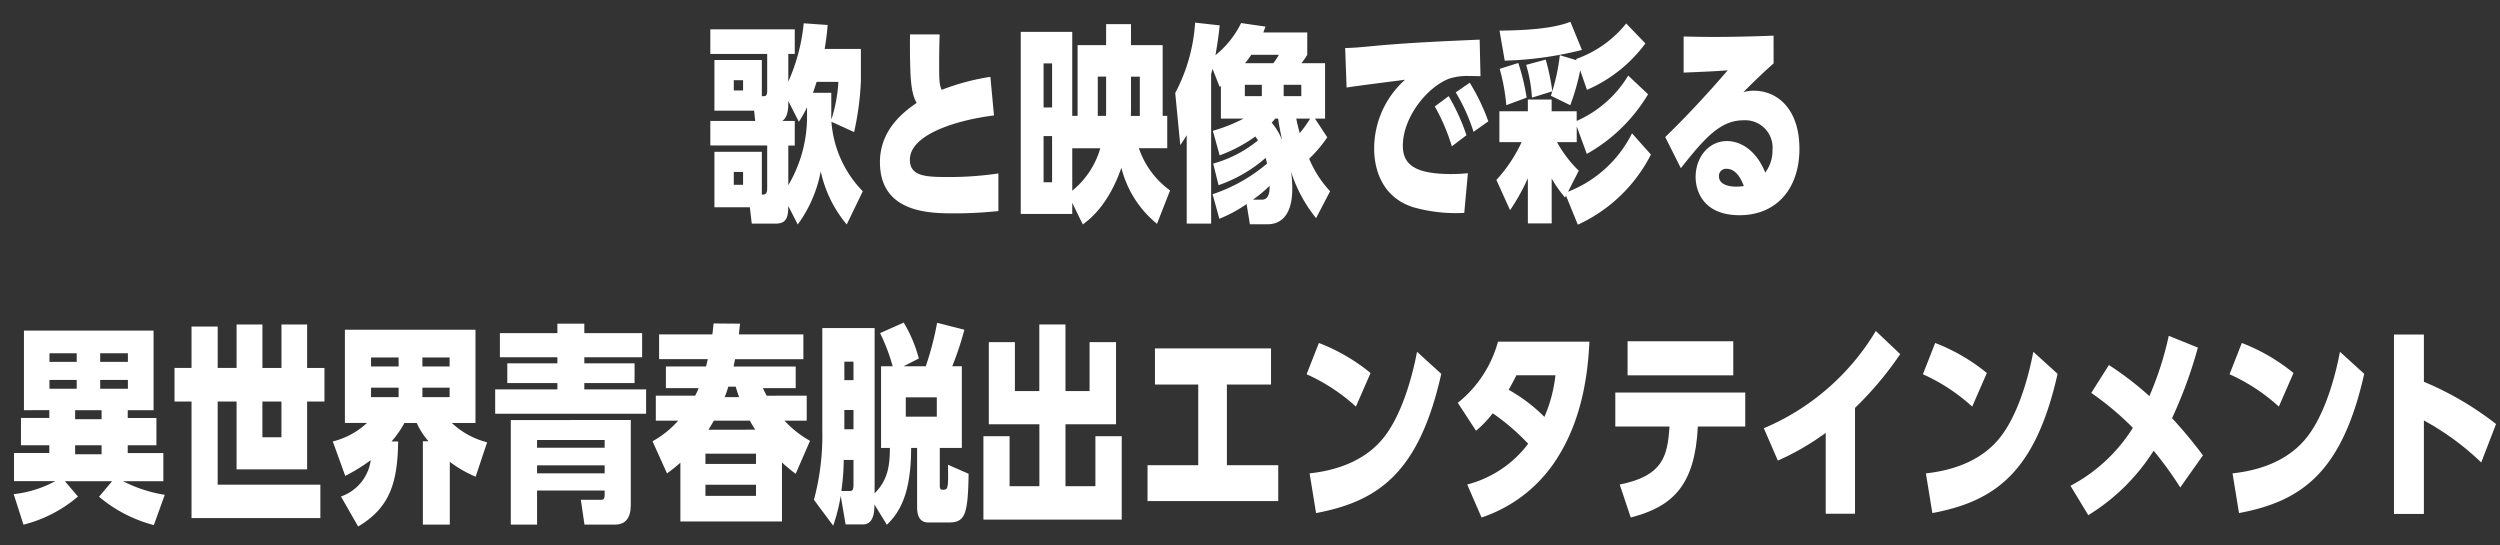
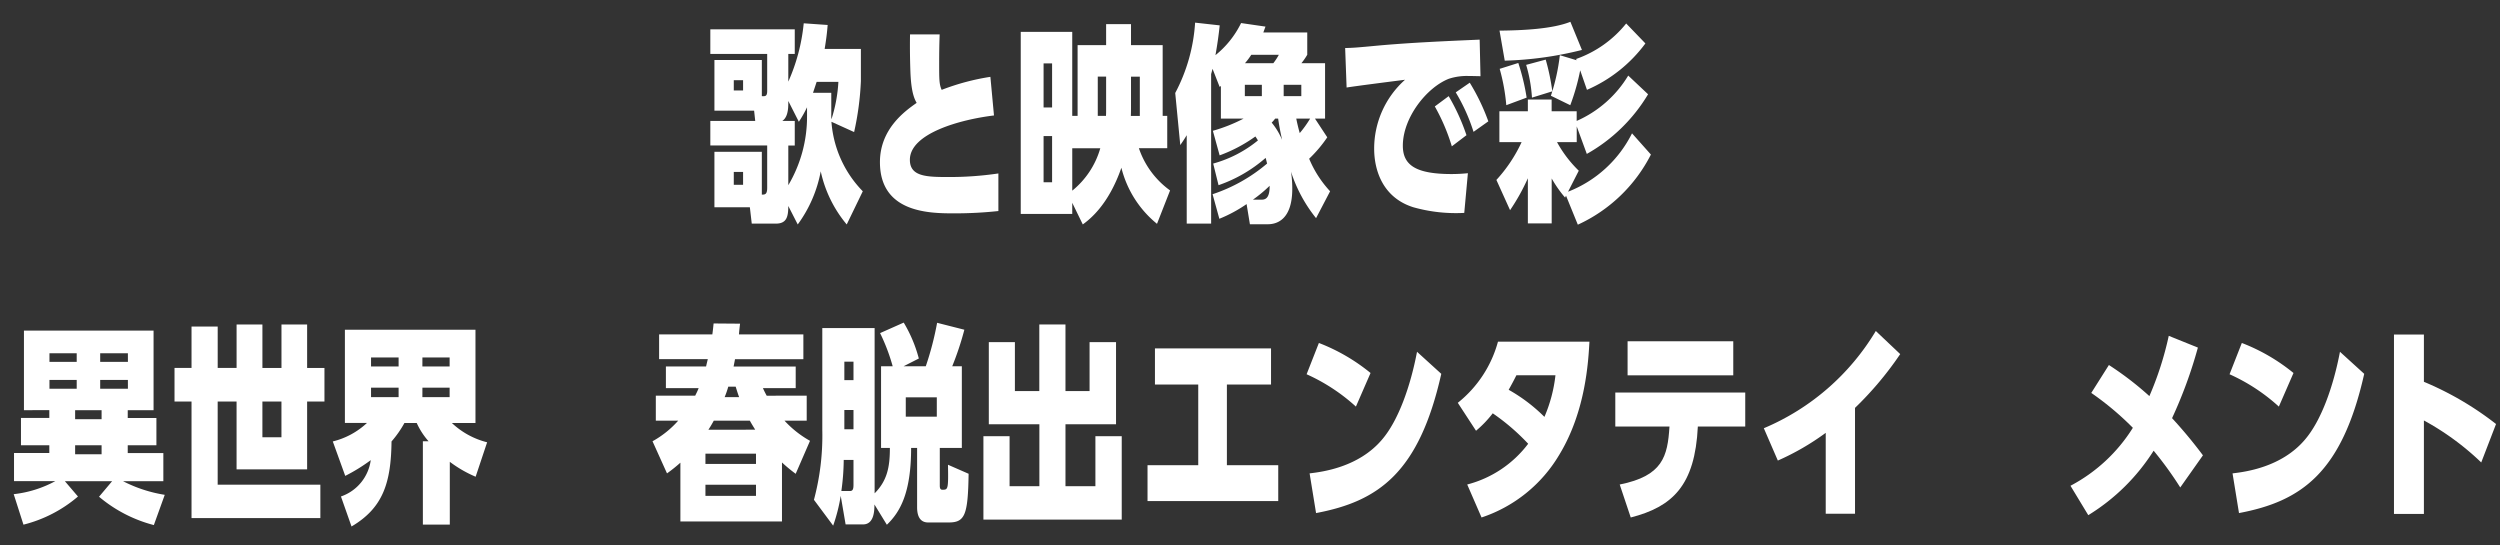
<svg xmlns="http://www.w3.org/2000/svg" width="344" height="75" viewBox="0 0 344 75">
  <rect x="0" y="0" width="344" height="75" fill="#333333" stroke="none" />
  <defs>
    <clipPath id="a">
      <path data-name="長方形 12266" transform="translate(-1.886 -3)" fill="none" d="M0 0h344v75H0z" />
    </clipPath>
  </defs>
  <g data-name="グループ 10024" clip-path="url(#a)" fill="#fff" transform="translate(1.886 3)">
    <path data-name="パス 8860" d="M114.623 27.885a16.941 16.941 0 0 1-3.576-7.311 17.877 17.877 0 0 1-3.164 7.311l-1.3-2.543c0 1.474-.216 2.428-1.712 2.428h-3.316l-.26-2.254h-4.876v-7.629h6.523v5.895c.434 0 .737-.029.737-.925V17.02h-7.824v-3.381h6.177l-.152-1.416h-5.461V5.259h6.523v4.97c.477.029.737.029.737-.723V4.421h-7.824V1.04h11.618v3.381h-.889v3.814a25.8 25.8 0 0 0 2.122-8.029L112 .437c-.087 1.069-.174 1.821-.412 3.294h4.985v4.418a39.566 39.566 0 0 1-.932 7.022l-3.121-1.416a15.261 15.261 0 0 0 4.313 9.565ZM100.362 8.033h-1.279v1.416h1.279Zm0 12.628h-1.279v1.763h1.279Zm8.8-8.9a15.747 15.747 0 0 1-1.127 1.994l-1.452-2.861v.347c0 1.56-.412 2.11-.823 2.4h1.713v3.381h-.889v5.461a18.493 18.493 0 0 0 2.579-9.507Zm3.338.9a4.73 4.73 0 0 0 .022.751 20.463 20.463 0 0 0 .954-5.144h-2.993c-.173.52-.282.867-.5 1.5h2.514Z" />
    <path data-name="パス 8861" d="M134.886 12.888c-4.595.549-11.573 2.456-11.573 6.1 0 2.283 2.232 2.37 5.2 2.37a45.994 45.994 0 0 0 6.979-.491v5.172a56 56 0 0 1-6.025.318c-3.316 0-10.273 0-10.273-7.051 0-4.595 3.489-7.051 5.05-8.149-.282-.52-.715-1.329-.845-3.988a94.48 94.48 0 0 1-.065-5.433h4.075c-.043 1.387-.065 2.225-.065 4.161s0 2.745.347 3.468a31.941 31.941 0 0 1 6.7-1.792Z" />
    <path data-name="パス 8862" d="M150.316 3.208V.318h3.424v2.89h4.357v9.738h.629v4.45h-3.9a11.829 11.829 0 0 0 4.291 5.808l-1.8 4.595a14.432 14.432 0 0 1-4.9-7.716c-1.777 5.115-4.335 7.08-5.31 7.8l-1.452-2.976v1.532h-7.087V1.387h7.087v11.559h.737V3.208Zm-7.434 2.514h-1.171v6.068h1.171Zm0 10h-1.171v6.357h1.171Zm2.774 1.676v5.837a11.607 11.607 0 0 0 3.858-5.837Zm4.638-4.45c.022-.347.022-.434.022-1.271V7.542h-1.149v5.4Zm3.446-5.4v3.9c0 .809 0 .954-.022 1.5h1.235v-5.4Z" />
    <path data-name="パス 8863" d="M179.204 27.018a19.983 19.983 0 0 1-3.446-6.386 15.1 15.1 0 0 1 .173 2.34c0 4.19-2.059 4.884-3.359 4.884h-2.471l-.455-2.774a19.362 19.362 0 0 1-3.749 2.023l-.932-3.381a22.5 22.5 0 0 0 7.5-4.219c-.086-.347-.13-.549-.2-.78a19.509 19.509 0 0 1-6.48 3.757l-.737-2.976a16.677 16.677 0 0 0 6.155-3.179c-.13-.231-.195-.318-.347-.549a20.522 20.522 0 0 1-4.92 2.6l-.932-3.381a22.316 22.316 0 0 0 4.226-1.676h-3.121V8.842a1.231 1.231 0 0 0-.173.115l-.975-2.485c-.065.231-.087.347-.195.722V27.77h-3.359V15.604c-.347.578-.585.925-.888 1.358l-.694-7.167a23.8 23.8 0 0 0 2.735-9.68l3.385.376a55.367 55.367 0 0 1-.585 4.1 12.968 12.968 0 0 0 3.528-4.418l3.357.488c-.173.462-.2.549-.3.809h6.047v3.066a9 9 0 0 1-.8 1.156h3.251v7.629h-1.387l1.69 2.572a17.962 17.962 0 0 1-2.492 2.947 15.065 15.065 0 0 0 2.882 4.479Zm-7.459-18.349h-2.341v1.56h2.341Zm-1.452-4.132a9.984 9.984 0 0 1-.867 1.156h3.9a8.243 8.243 0 0 0 .758-1.156Zm1.352 19.938c.455 0 1.192-.029 1.17-1.907a18.934 18.934 0 0 1-2.3 1.907Zm1.929-11.154a3.966 3.966 0 0 1-.477.549 9.392 9.392 0 0 1 1.43 2.37c-.108-.549-.3-1.3-.542-2.919Zm3.6-4.652h-2.427v1.56h2.427Zm-.694 4.652c.108.549.238 1.127.477 1.994a15.427 15.427 0 0 0 1.43-1.994Z" />
    <path data-name="パス 8864" d="M201.83 7.484c-.238 0-1.214-.029-1.669-.029a8.028 8.028 0 0 0-2.666.376c-3.056 1.185-6.35 5.346-6.35 9.218 0 2.688 1.8 3.9 6.74 3.9a22.012 22.012 0 0 0 2.211-.116l-.5 5.461a21.552 21.552 0 0 1-7.022-.78c-4.118-1.3-5.375-4.97-5.375-8.062a12.7 12.7 0 0 1 4.248-9.478c-1.56.2-6.805.867-8.04 1.069l-.2-5.433c1.127-.029 1.582-.058 4.616-.347 4.486-.4 9.189-.607 13.892-.809Zm-4.378 2.745a28.422 28.422 0 0 1 2.449 5.375l-2.016 1.531a26.987 26.987 0 0 0-2.341-5.49Zm2.9-1.849a28.581 28.581 0 0 1 2.557 5.317l-2.037 1.445a25.036 25.036 0 0 0-2.449-5.433Z" />
    <path data-name="パス 8865" d="m213.598 23.927-.13.26a16.573 16.573 0 0 1-1.842-2.63v6.184h-3.278v-6.213a28.335 28.335 0 0 1-2.449 4.392l-1.881-4.16a20.229 20.229 0 0 0 3.468-5.2h-3.056v-4.25h3.918v-1.618h3.272v1.618h3.446v1.329a15.608 15.608 0 0 0 7.092-6.239l2.731 2.572a22.808 22.808 0 0 1-8.431 8.207l-1.387-3.786v2.167h-2.709a16.514 16.514 0 0 0 2.991 3.93l-1.474 2.89a16.552 16.552 0 0 0 8.8-8.033l2.6 2.919a21.147 21.147 0 0 1-10.056 9.652Zm2.189-20.054a48.532 48.532 0 0 1-10.62 1.474l-.719-4.133c3.251-.029 7.3-.231 9.753-1.214Zm-8.755 1.792a29.989 29.989 0 0 1 1.148 4.768l-2.8 1.04a26.713 26.713 0 0 0-.91-5Zm3.771-.462a30.08 30.08 0 0 1 .91 4.364l-2.8.867a20.244 20.244 0 0 0-.8-4.508Zm4.248.087-.065-.173a15.371 15.371 0 0 0 6.891-4.886l2.644 2.745a19.685 19.685 0 0 1-8.041 6.386l-.932-2.687a29.806 29.806 0 0 1-1.365 4.8l-2.666-1.3a27.834 27.834 0 0 0 1.231-5.58Z" />
-     <path data-name="パス 8866" d="M242.161 5.721c-1.062.954-2.059 1.849-4.161 3.959a5 5 0 0 1 1.43-.2c3.229 0 6.285 2.485 6.285 8 0 5.462-3.143 9.132-8.236 9.132-4.985 0-6.047-3.323-6.047-5.259 0-2.716 1.8-4.941 4.313-4.941 1.734 0 3.966 1.1 5.267 4.335a5.072 5.072 0 0 0 1-3.121 3.769 3.769 0 0 0-3.988-4.075c-3.164 0-5.288 2.37-8.626 6.589l-2.146-4.277c2.08-2.052 4.551-4.508 8.6-9.189-2.189.173-4.226.231-6.069.318v-4.97c1.214.029 2.362.058 4.183.058 3.663 0 6.48-.115 8.192-.173Zm-6.48 14.506a.972.972 0 0 0-1.04 1.011c0 1.387 1.907 1.445 2.384 1.445a6.961 6.961 0 0 0 1.04-.087c-.217-.549-.888-2.37-2.384-2.37" />
    <path data-name="パス 8867" d="M0 64.998a15.643 15.643 0 0 0 5.722-1.792H.043v-3.872H4.9v-1.069H1v-3.757h3.9v-1.069H1.409V42.492h17.836v10.952h-3.554v1.069h3.945v3.757h-3.945v1.069h4.9v3.872h-5.55a19.187 19.187 0 0 0 5.743 1.878l-1.5 4.161a19.139 19.139 0 0 1-7.542-3.9l1.8-2.138h-6.5l1.8 2.109a18.418 18.418 0 0 1-7.5 3.872Zm8.669-19.39H4.92v1.184h3.749Zm0 3.67H4.92v1.214h3.749Zm3.424 4.161H8.452v1.243h3.641Zm0 4.826H8.452v1.243h3.641Zm3.619-12.657H11.9v1.184h3.815Zm0 3.67H11.9v1.214h3.815Z" />
    <path data-name="パス 8868" d="M40.375 41.65v5.982h2.384v4.618h-2.384v9.334h-9.709V52.25h-2.6v11.443h14.13v4.595H24.468V52.25h-2.341v-4.624h2.341v-5.693h3.6v5.693h2.6V41.65h3.554v5.982h2.623V41.65ZM34.22 57.168h2.622V52.25H34.22Z" />
-     <path data-name="パス 8869" d="M45.029 65.315a6.154 6.154 0 0 0 4.1-5 24.135 24.135 0 0 1-3.511 2.167l-1.712-4.739a10.556 10.556 0 0 0 4.7-2.543h-3.034V42.371h17.967v12.83h-3.251a10.963 10.963 0 0 0 4.855 2.658l-1.582 4.739a16.635 16.635 0 0 1-3.554-2.052v8.64h-3.706V57.715h.78a9.955 9.955 0 0 1-1.626-2.514h-1.69a14.39 14.39 0 0 1-1.777 2.543h.91c-.065 5.722-1.192 9.16-5.505 11.7Zm4.14-17.887h3.793v-1.243h-3.793Zm0 4.219h3.793v-1.3h-3.793Zm7.065-4.219h3.749v-1.243h-3.744Zm0 4.219h3.749v-1.3h-3.744Z" />
-     <path data-name="パス 8870" d="M78.517 46.995h6.914v2.716h-6.914v.867h8.5v3.352H66.25v-3.351h8.561v-.867h-6.892v-2.716h6.892v-.838h-7.912v-3.323h7.911v-1.3h3.706v1.3h7.954v3.323h-7.954Zm6.393 7.8v11.7c0 1.792-.758 2.687-2.124 2.687h-4.248l-.5-3.41h2.8c.477 0 .477-.4.477-.751v-.52h-9.3v4.688h-3.616V54.798Zm-12.895 3.814h9.3V57.54h-9.3Zm0 3.525h9.3v-1.1h-9.3Z" />
+     <path data-name="パス 8869" d="M45.029 65.315a6.154 6.154 0 0 0 4.1-5 24.135 24.135 0 0 1-3.511 2.167l-1.712-4.739a10.556 10.556 0 0 0 4.7-2.543h-3.034V42.371h17.967v12.83h-3.251a10.963 10.963 0 0 0 4.855 2.658l-1.582 4.739a16.635 16.635 0 0 1-3.554-2.052v8.64h-3.706V57.715h.78a9.955 9.955 0 0 1-1.626-2.514h-1.69a14.39 14.39 0 0 1-1.777 2.543c-.065 5.722-1.192 9.16-5.505 11.7Zm4.14-17.887h3.793v-1.243h-3.793Zm0 4.219h3.793v-1.3h-3.793Zm7.065-4.219h3.749v-1.243h-3.744Zm0 4.219h3.749v-1.3h-3.744Z" />
    <path data-name="パス 8871" d="M109.117 51.445v3.439h-3.056a14.108 14.108 0 0 0 3.511 2.774l-1.972 4.537a21.187 21.187 0 0 1-1.886-1.56v8.12H91.736v-8.091a20.641 20.641 0 0 1-1.842 1.474L87.9 57.717a13.265 13.265 0 0 0 3.533-2.832h-3.078v-3.439h5.418c.152-.318.282-.549.477-1.04h-4.508V47.43h5.527c.065-.289.086-.376.238-1.011h-6.7v-3.41h7.325c.065-.462.087-.664.173-1.5l3.641.029a30.67 30.67 0 0 0-.152 1.474h8.864v3.41h-9.406c-.087.491-.13.665-.195 1.011h8.546v2.976h-4.51c.2.434.3.636.52 1.04Zm-6.978 7.976h-6.957v1.416h6.957Zm0 4.277h-6.957v1.531h6.957Zm-.109-7.571c-.368-.607-.52-.838-.737-1.242H96.33c-.281.52-.477.838-.737 1.242Zm-2.21-4.479c-.174-.462-.26-.751-.477-1.445h-1.019a12.316 12.316 0 0 1-.5 1.445Z" />
    <path data-name="パス 8872" d="M118.435 66.413c0 .722 0 2.745-1.56 2.745h-2.406l-.672-3.93a23.481 23.481 0 0 1-1.04 4.1l-2.644-3.554a34.189 34.189 0 0 0 1.149-9.623V42.14h7.2v22.742c1.755-1.763 2.1-3.67 2.1-6.242h-1.214V47.4h1.6a26.407 26.407 0 0 0-1.734-4.566l3.251-1.445a18.918 18.918 0 0 1 2.08 4.941l-2.1 1.069h3.056a41.78 41.78 0 0 0 1.56-5.982l3.749.953a40.752 40.752 0 0 1-1.669 5.028h1.322v11.241h-3.034v5.2c0 .347.087.549.347.549.78 0 .845 0 .78-3.439l2.839 1.242c-.087 5.664-.5 6.7-2.731 6.7h-2.839c-1.127 0-1.517-.9-1.517-2.081v-8.178h-.824c0 6.242-1.539 8.842-3.338 10.576Zm-3.381-1.848c.347 0 .5-.173.5-.838v-3.439h-1.344a31.967 31.967 0 0 1-.325 4.277Zm-.758-15.258h1.258v-2.543h-1.257Zm0 6.762h1.258v-2.656h-1.257Zm8.452-1.734h4.27v-2.659h-4.27Z" />
    <path data-name="パス 8873" d="M137.764 44.077v6.733h3.359v-9.16h3.6v9.16h3.316v-6.733h3.641v11.3h-6.956v8.525h4.118v-6.877h3.622v11.472h-19.032V57.023h3.6V63.9h4.1v-8.525h-6.957v-11.3Z" />
    <path data-name="パス 8874" d="M166.935 61.01H174v4.941h-17.986V61.01h6.979v-11.1h-5.958v-4.97h15.973v4.97h-6.073Z" />
    <path data-name="パス 8875" d="M184.687 52.948a25.54 25.54 0 0 0-6.784-4.45l1.69-4.306a25.951 25.951 0 0 1 7.109 4.132Zm-6.372 9.189c1.669-.2 6.719-.809 9.969-4.652 2.276-2.659 3.923-7.4 4.812-12.079l3.338 3.034c-3.056 13.61-8.647 17.54-17.23 19.159Z" />
    <path data-name="パス 8876" d="M198.707 52.427a16.179 16.179 0 0 0 5.527-8.409h12.587c-.152 2.659-.5 9.565-4.161 15.576a19.614 19.614 0 0 1-10.685 8.611l-1.972-4.537a15.318 15.318 0 0 0 8.388-5.606 29.68 29.68 0 0 0-4.876-4.19 15.132 15.132 0 0 1-2.3 2.4Zm8.062-3.786a42.9 42.9 0 0 1-1.062 1.994 22.726 22.726 0 0 1 4.92 3.728 19.984 19.984 0 0 0 1.517-5.722Z" />
    <path data-name="パス 8877" d="M220.986 63.67c5.917-1.185 6.589-3.843 6.849-7.976h-7.455v-4.681h17.88v4.681h-6.523c-.39 8.12-3.49 11.039-9.233 12.512Zm15.626-15.027H222.07v-4.681h14.542Z" />
    <path data-name="パス 8878" d="M253.365 67.686h-4.031V56.56a34.924 34.924 0 0 1-6.589 3.814l-1.929-4.45a32.8 32.8 0 0 0 15.408-13.379l3.359 3.179a46.151 46.151 0 0 1-6.22 7.4Z" />
-     <path data-name="パス 8879" d="M269.489 52.948a25.54 25.54 0 0 0-6.784-4.45l1.69-4.306a25.954 25.954 0 0 1 7.109 4.132Zm-6.372 9.189c1.669-.2 6.719-.809 9.969-4.652 2.276-2.659 3.923-7.4 4.812-12.079l3.338 3.034c-3.056 13.61-8.647 17.54-17.23 19.159Z" />
    <path data-name="パス 8880" d="M288.299 47.226a43.278 43.278 0 0 1 5.57 4.277 44.324 44.324 0 0 0 2.666-8.293l4.009 1.618a62.161 62.161 0 0 1-3.554 9.71 64.276 64.276 0 0 1 4.248 5.115l-3.121 4.421a48.8 48.8 0 0 0-3.662-5.057 27.874 27.874 0 0 1-8.994 8.871l-2.449-4.046a22.443 22.443 0 0 0 8.583-7.976 40.16 40.16 0 0 0-5.722-4.8Z" />
    <path data-name="パス 8881" d="M311.684 52.948a25.546 25.546 0 0 0-6.784-4.45l1.69-4.306a25.954 25.954 0 0 1 7.109 4.132Zm-6.372 9.189c1.669-.2 6.719-.809 9.969-4.652 2.276-2.659 3.923-7.4 4.812-12.079l3.337 3.034c-3.056 13.61-8.647 17.54-17.23 19.159Z" />
    <path data-name="パス 8882" d="M339.532 60.634a36.746 36.746 0 0 0-7.889-5.779v12.859h-4.118V43.036h4.118v6.5a43.034 43.034 0 0 1 9.926 5.808Z" />
  </g>
</svg>